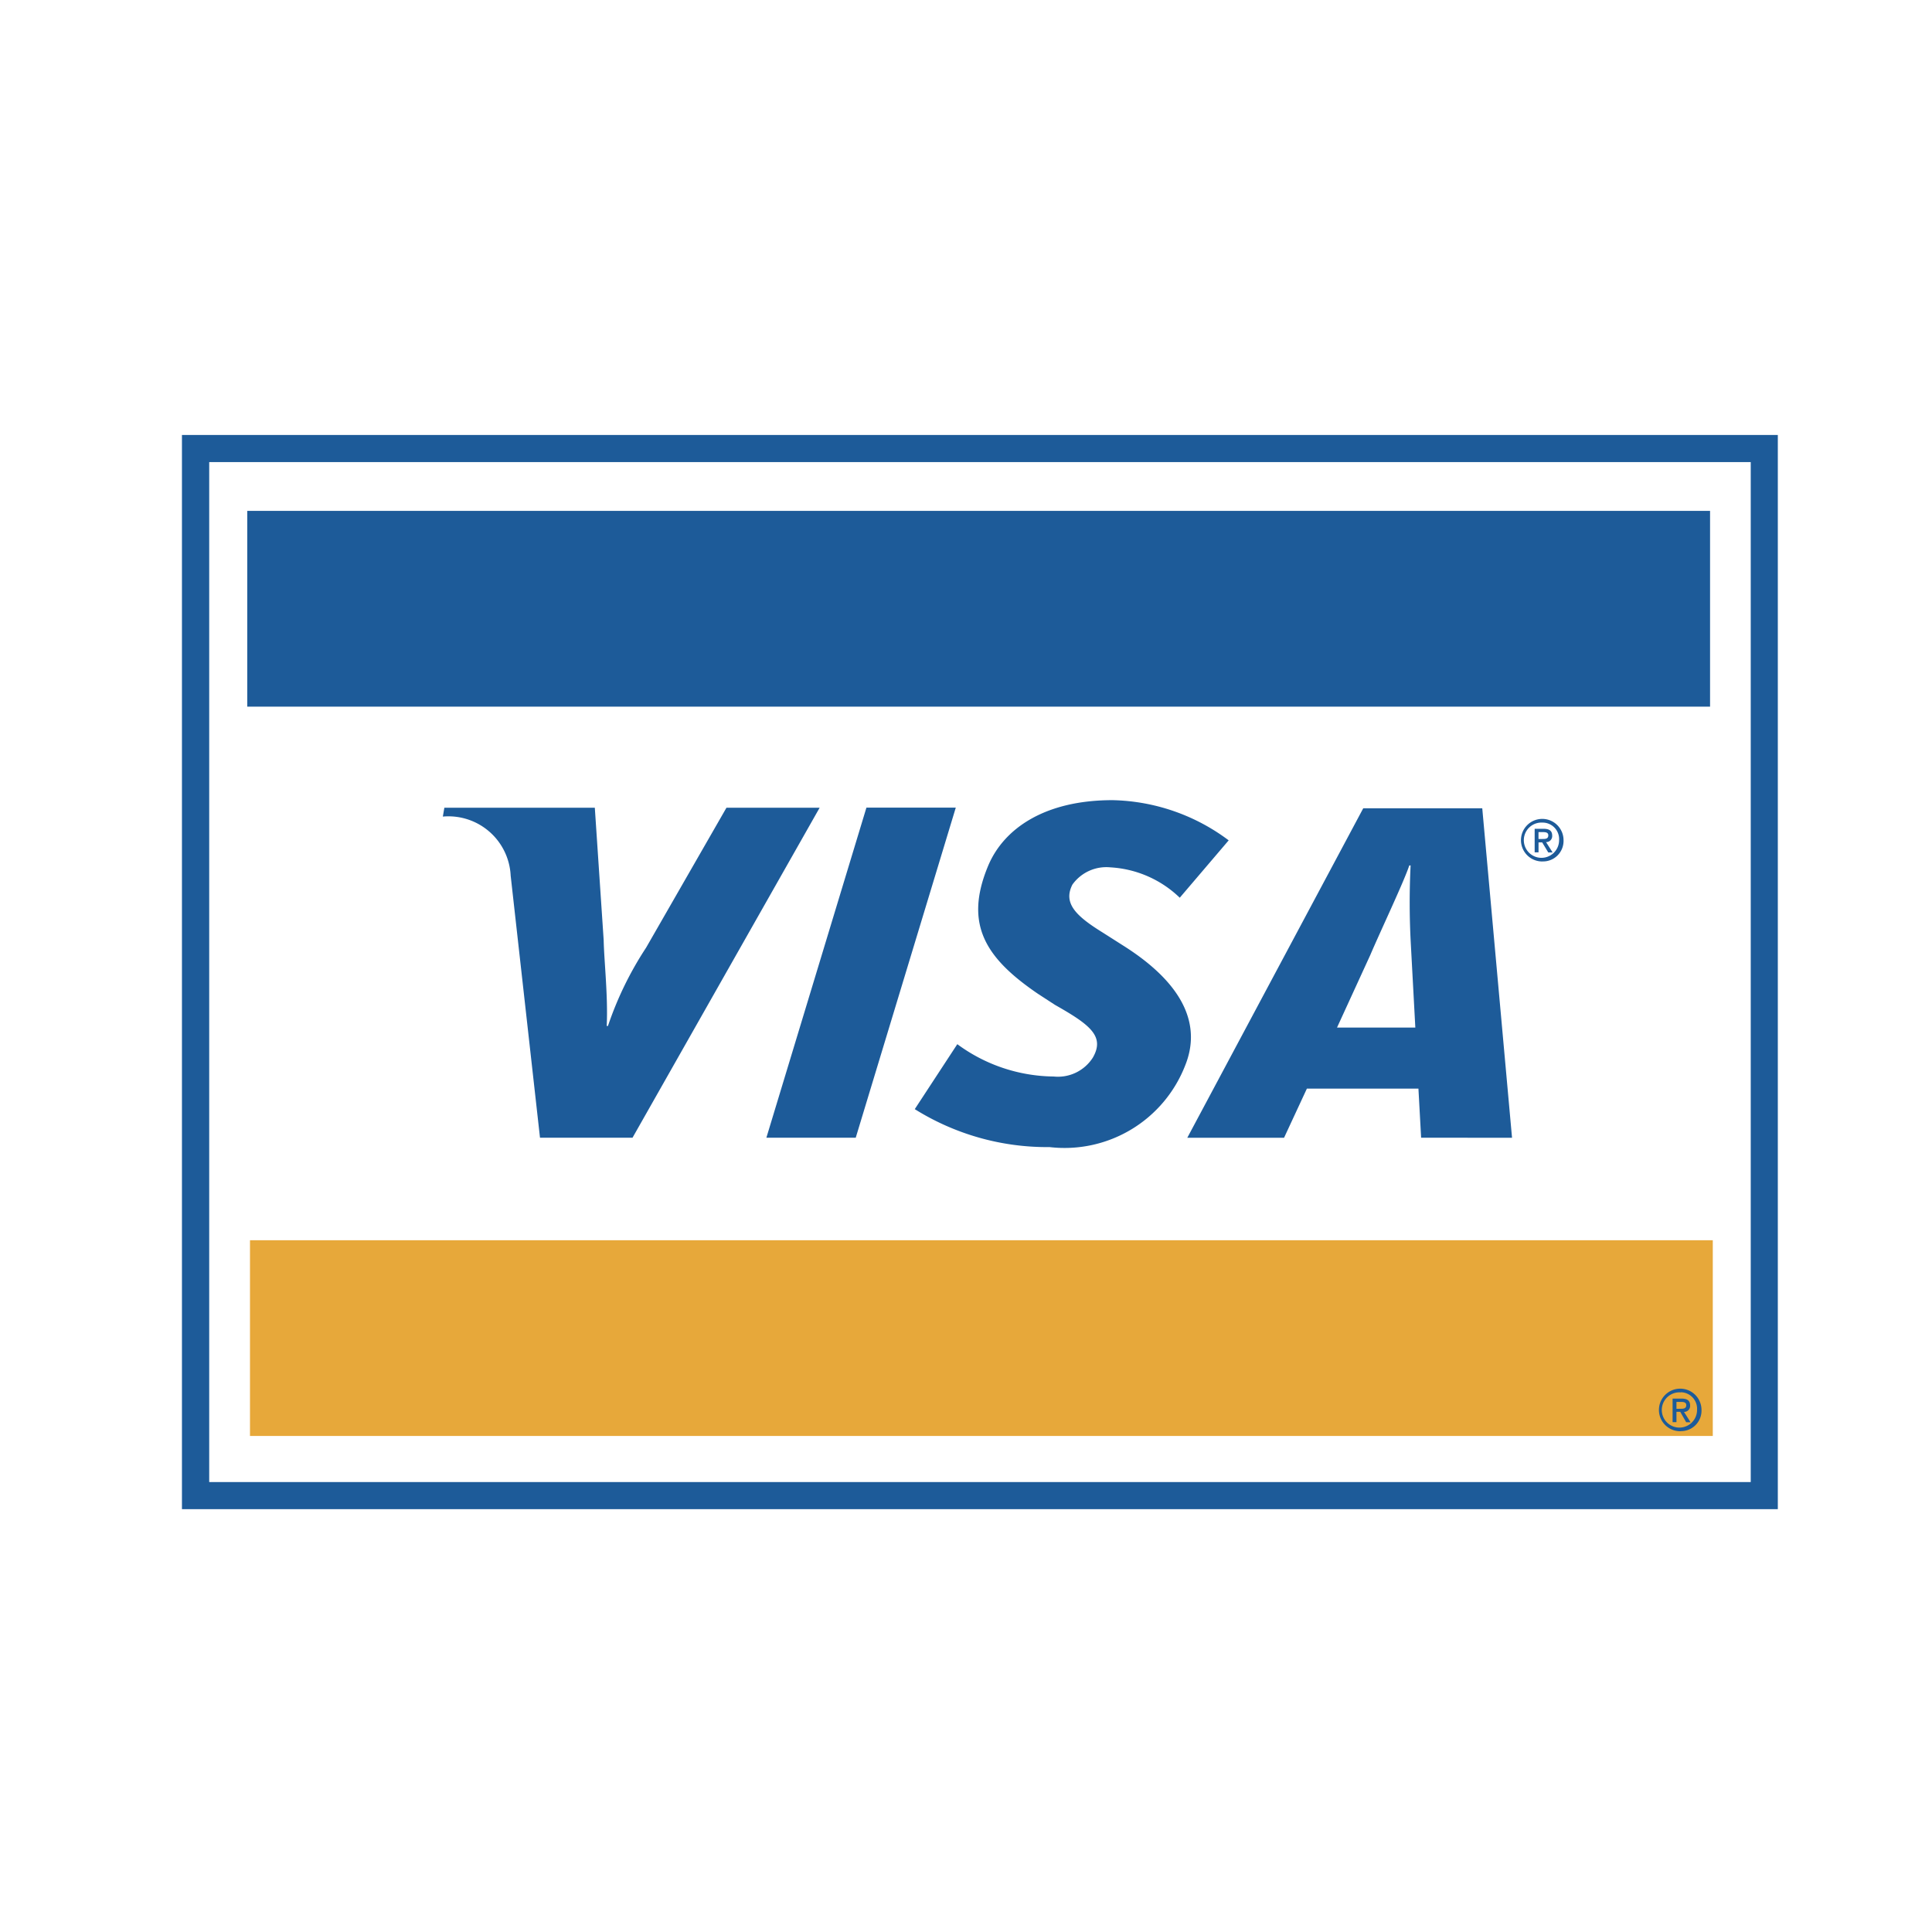
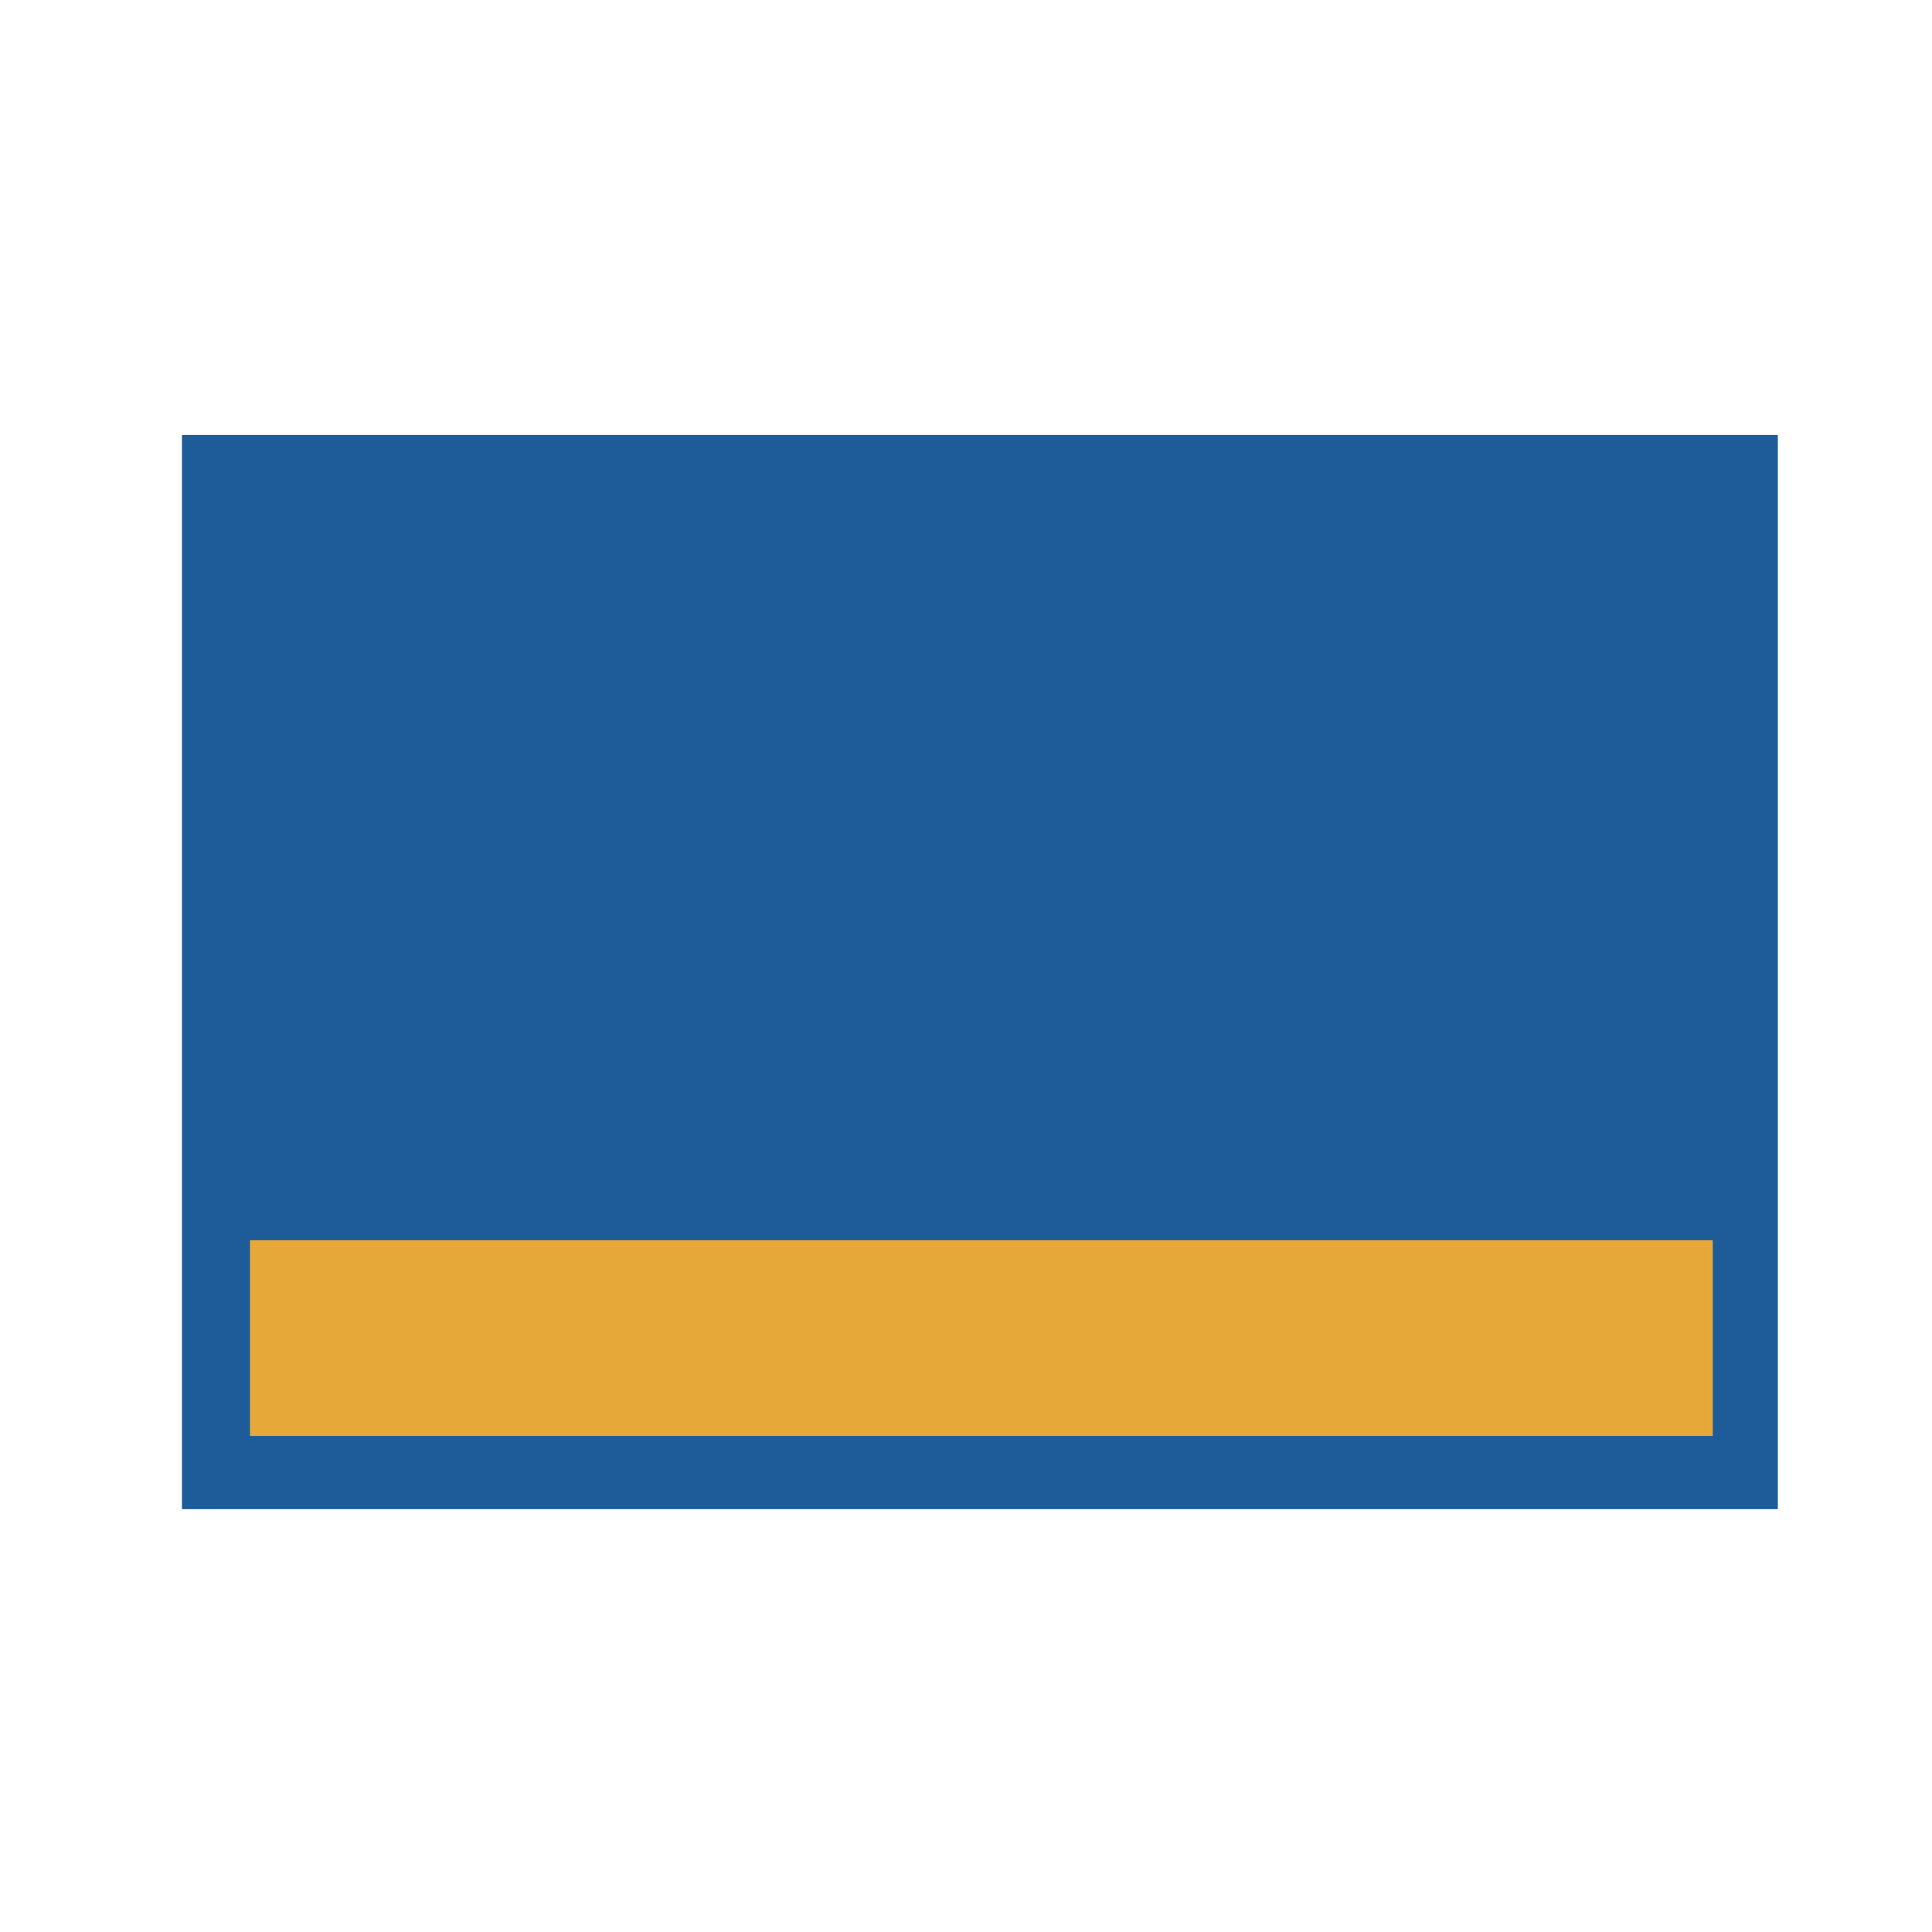
<svg xmlns="http://www.w3.org/2000/svg" id="icon_visa" width="56" height="56" viewBox="0 0 56 56">
-   <path id="パス_560" data-name="パス 560" d="M0,0H56V56H0Z" transform="translate(0)" fill="#fff" fill-rule="evenodd" />
  <g id="グループ_1226" data-name="グループ 1226" transform="translate(5.278 12.608)">
    <path id="パス_561" data-name="パス 561" d="M53.972,68.361H8.5V37.225H54.757V68.361h-.786Z" transform="translate(-8.504 -37.225)" fill="#1d5b99" />
-     <path id="パス_562" data-name="パス 562" d="M56.172,69.775H11.49V40.211H56.172Z" transform="translate(-10.704 -39.425)" fill="#fff" fill-rule="evenodd" />
-     <path id="パス_563" data-name="パス 563" d="M46.6,87.247l2.9-9.568H52.09l-2.9,9.568Zm-1.157-9.565-2.329,4.056a9.834,9.834,0,0,0-1.106,2.27h-.036c.041-.851-.077-1.9-.088-2.486l-.257-3.84H37.266l-.044.257a1.806,1.806,0,0,1,1.966,1.713l.85,7.595H42.72l5.424-9.565Zm20.135,9.565L65.5,85.824l-3.233,0-.662,1.425H58.8l5.1-9.55h3.45l.863,9.55Zm-.3-5.644a21.982,21.982,0,0,1-.005-2.248h-.038c-.157.475-.834,1.9-1.132,2.6l-.963,2.1h2.27ZM54.808,87.519a7.237,7.237,0,0,1-3.907-1.1l1.233-1.883a4.783,4.783,0,0,0,2.793.937,1.2,1.2,0,0,0,1.134-.545c.36-.622-.083-.957-1.094-1.53l-.5-.325c-1.5-1.024-2.148-2-1.442-3.7.452-1.086,1.643-1.91,3.608-1.91A5.8,5.8,0,0,1,60,78.628l-1.418,1.663a3.15,3.15,0,0,0-2.007-.88,1.208,1.208,0,0,0-1.105.5c-.27.534.087.9.875,1.387l.594.378c1.821,1.148,2.254,2.352,1.8,3.477A3.752,3.752,0,0,1,54.808,87.519Zm14.173-8.543h-.112v-.683h.259c.165,0,.249.058.249.2a.174.174,0,0,1-.178.186l.191.3h-.127l-.176-.292h-.106v.292Zm.125-.388c.084,0,.158-.008.158-.107,0-.082-.081-.092-.148-.092h-.136v.2Zm0,.652a.617.617,0,1,1,.6-.617A.594.594,0,0,1,69.1,79.239Zm0-1.126a.511.511,0,1,0,.471.51A.479.479,0,0,0,69.1,78.113Z" transform="translate(-29.664 -66.878)" fill="#1d5b99" fill-rule="evenodd" />
    <path id="パス_564" data-name="パス 564" d="M58.372,125.912h-42.4v5.673h42.4v-5.673Z" transform="translate(-14.004 -102.571)" fill="#e7a83a" fill-rule="evenodd" />
-     <path id="パス_565" data-name="パス 565" d="M58.074,45.586h-42.4V51.26h42.4ZM57.1,72h-.112v-.683h.259c.165,0,.249.058.249.2a.174.174,0,0,1-.178.186l.191.3h-.127L57.21,71.7H57.1V72Zm.126-.388c.084,0,.158-.008.158-.107,0-.082-.081-.092-.148-.092H57.1v.2Zm0,.651a.617.617,0,1,1,.6-.617A.594.594,0,0,1,57.227,72.26Zm0-1.126a.511.511,0,1,0,.471.51A.479.479,0,0,0,57.227,71.133Z" transform="translate(-13.785 -43.386)" fill="#1d5b99" fill-rule="evenodd" />
  </g>
</svg>